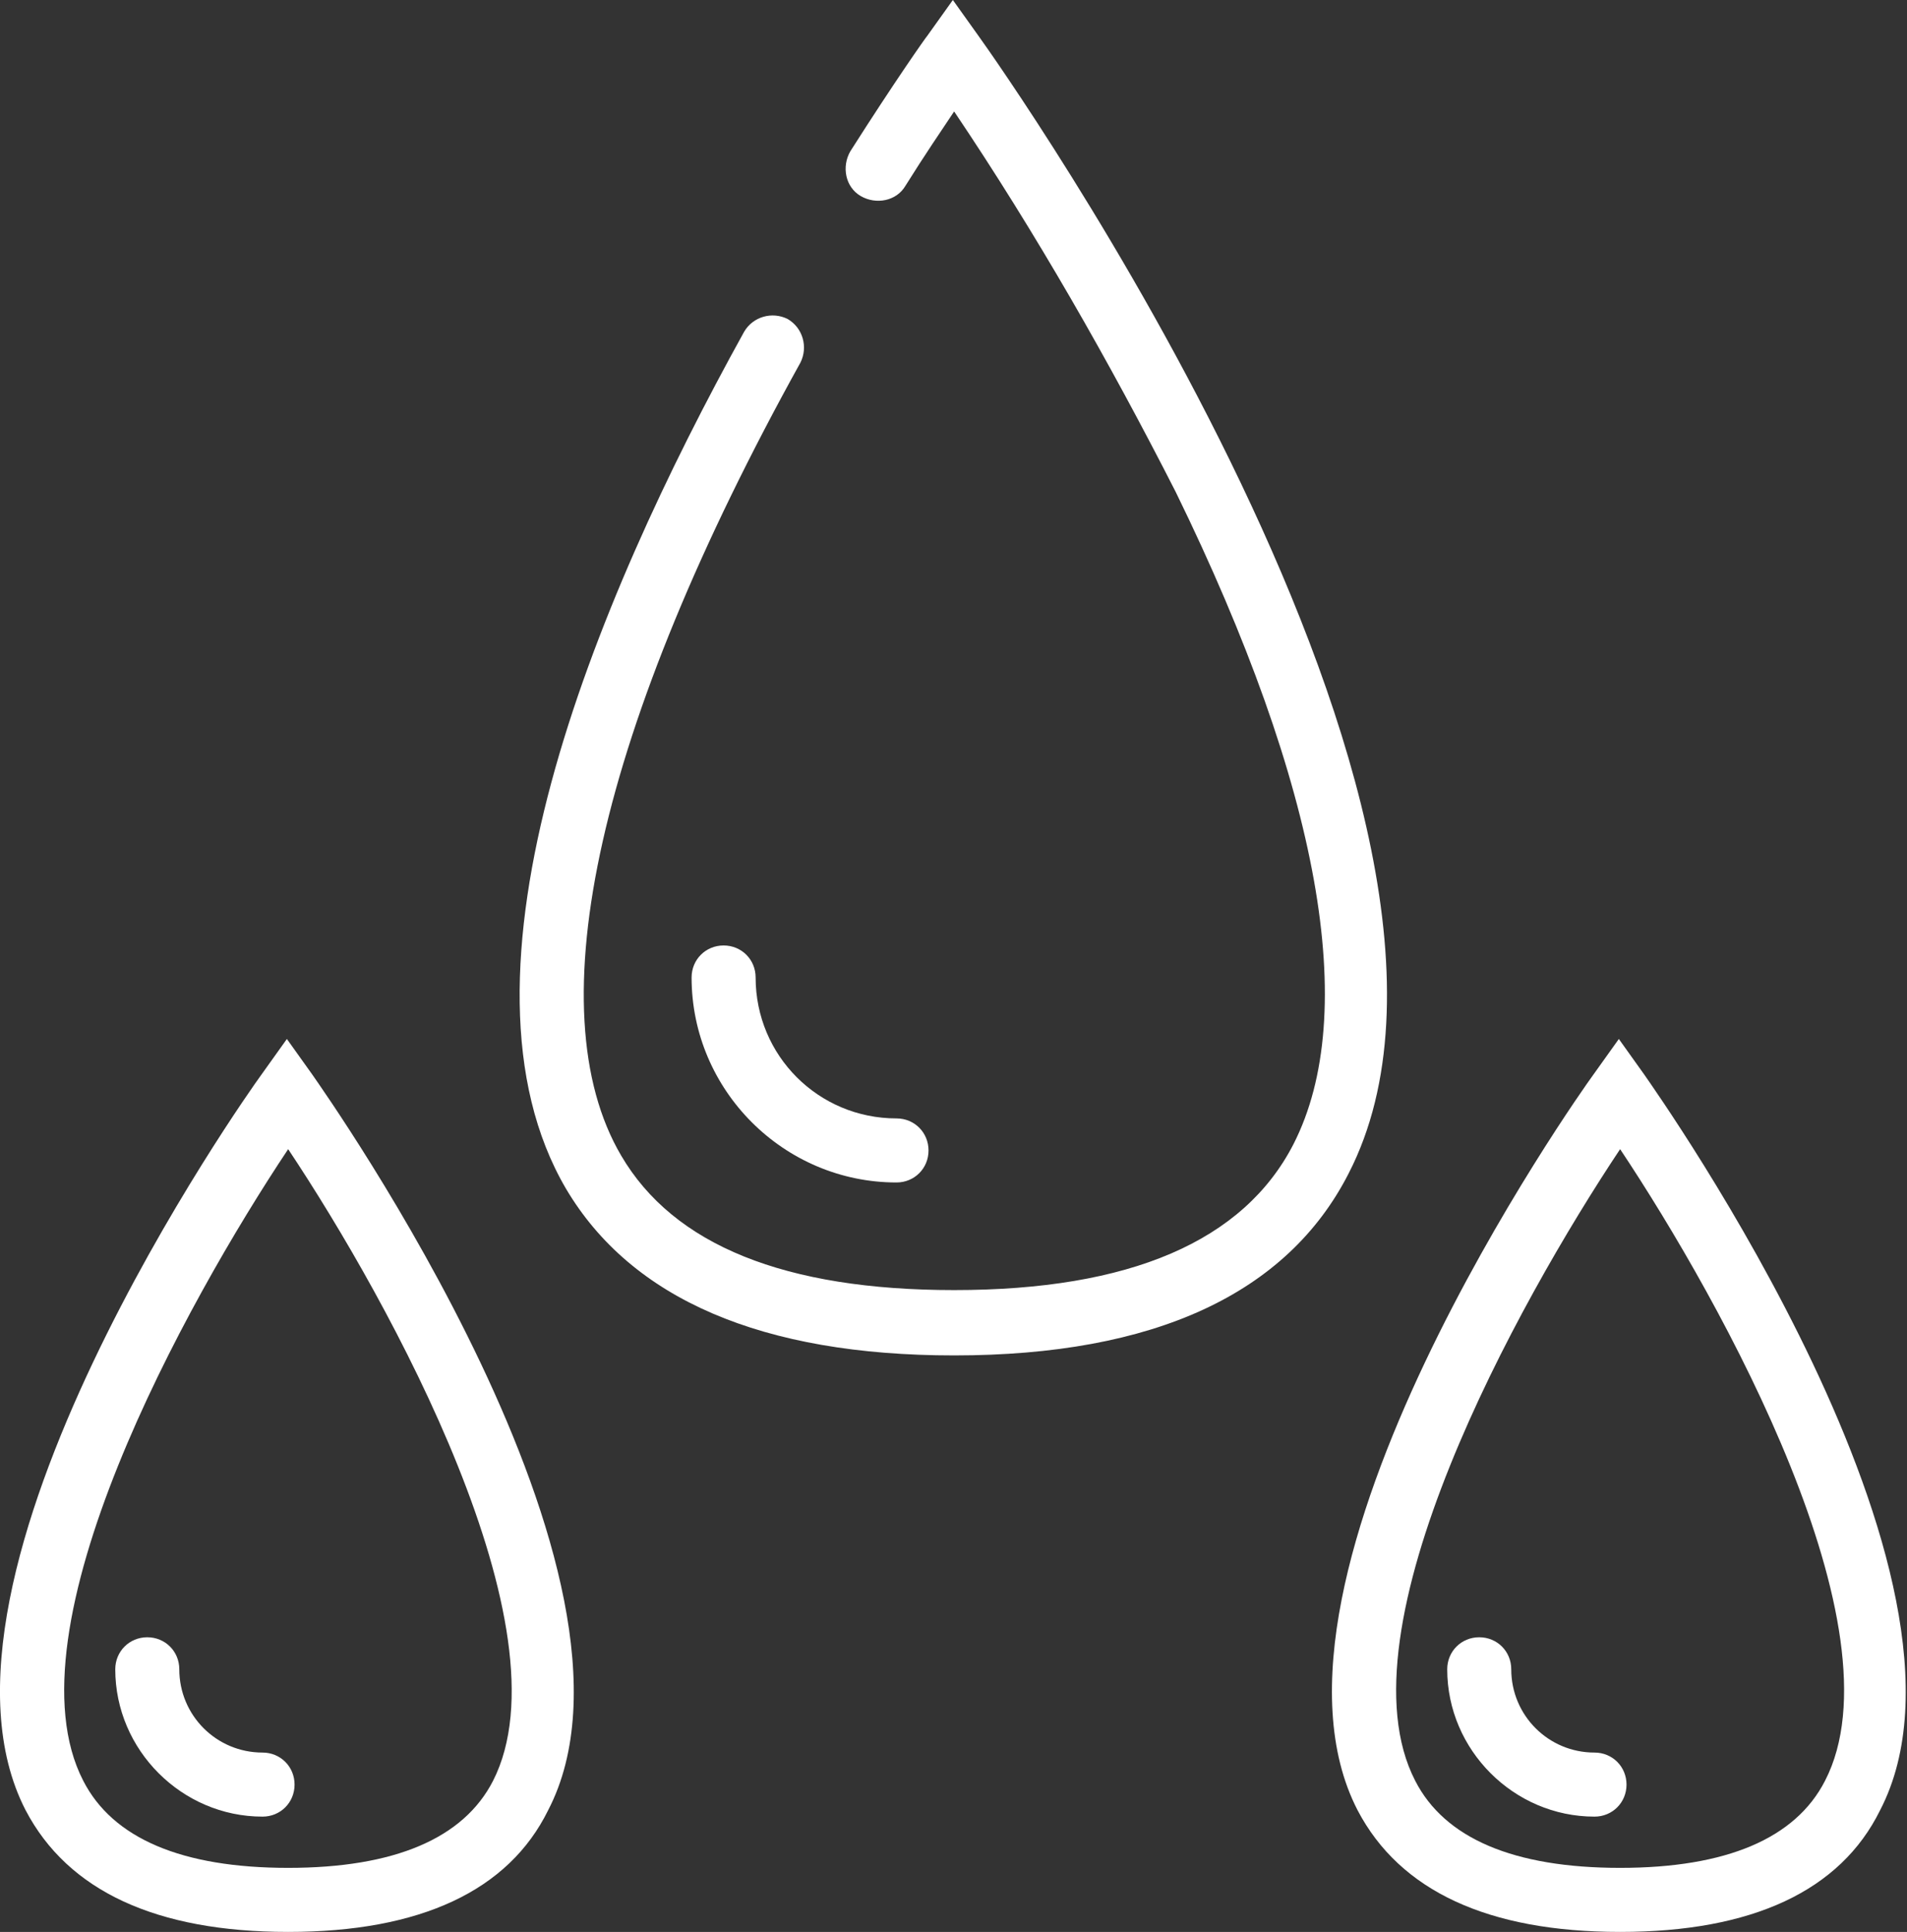
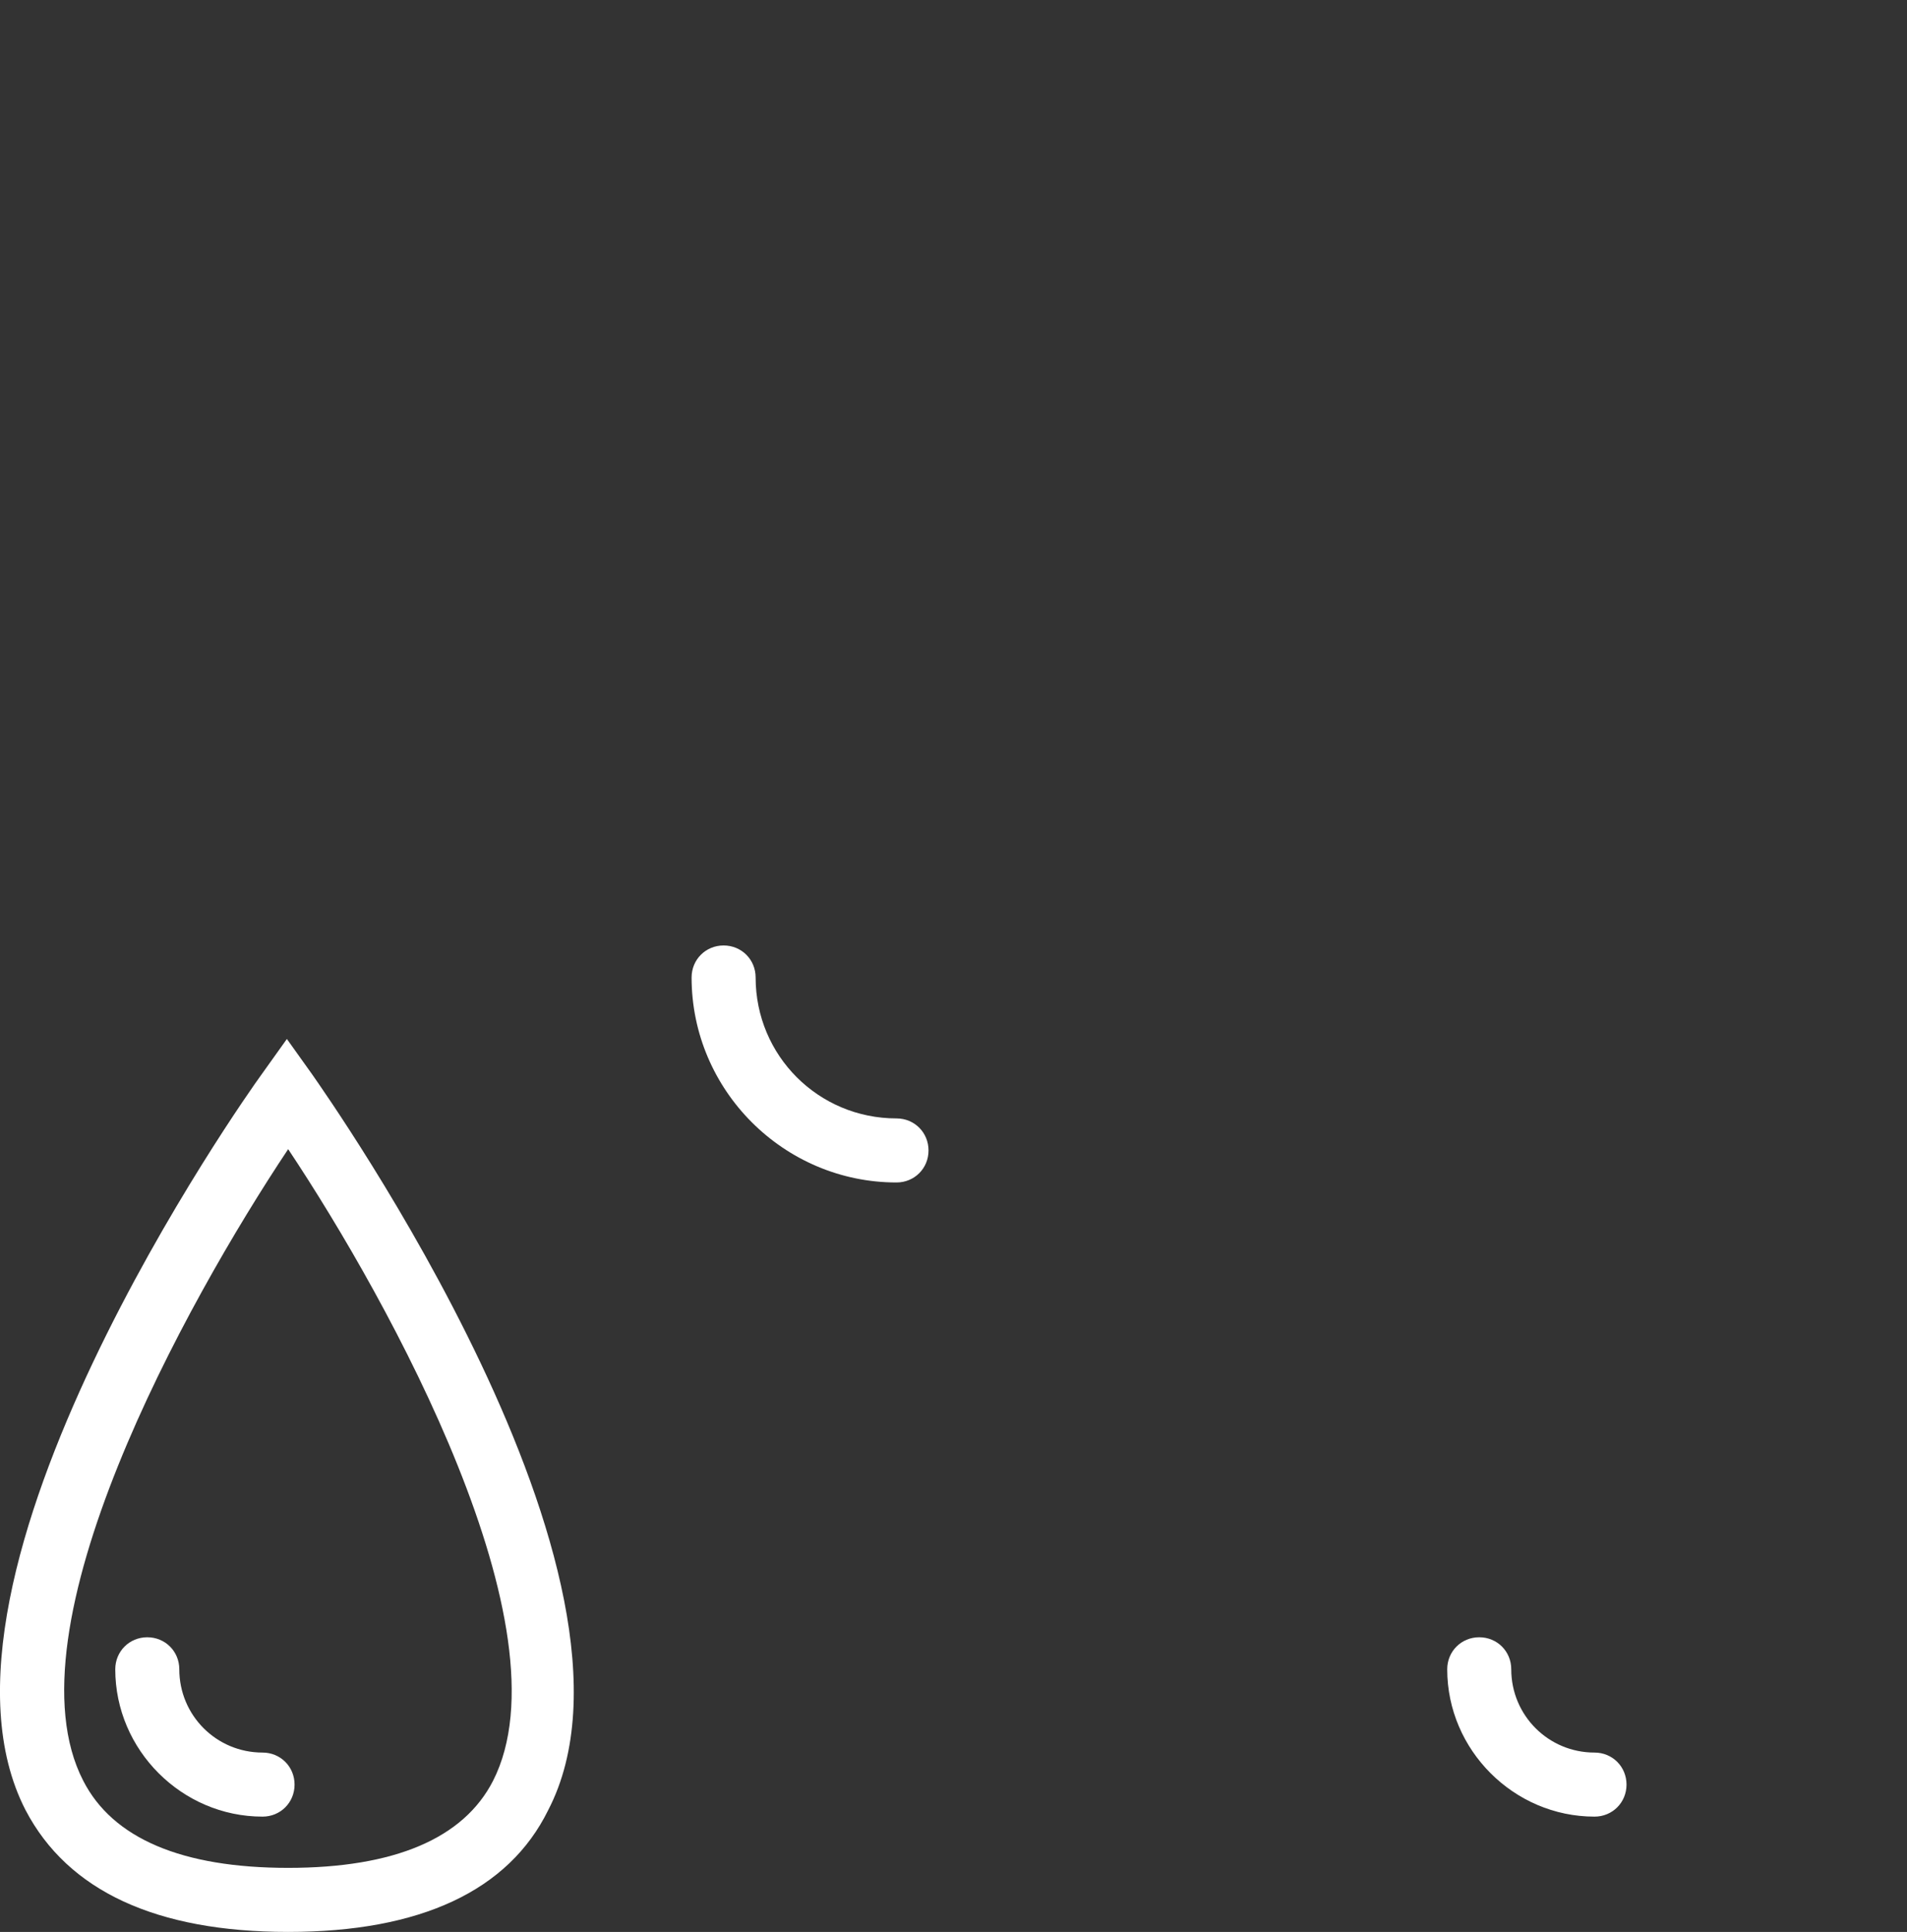
<svg xmlns="http://www.w3.org/2000/svg" version="1.1" id="Ebene_1" x="0px" y="0px" viewBox="0 0 148.9 150.8" style="enable-background:new 0 0 148.9 150.8;" xml:space="preserve">
  <rect x="0" y="0" width="148.9" height="150.8" fill="#333333" stroke="none" />
  <style type="text/css">
	.st0{fill:#FFFFFF;}
</style>
  <g id="Ebene_2_00000103258815704345394440000000809924903853800834_">
    <g id="Ebene_1-2">
-       <path class="st0" d="M74.5,105.8c-15,0-25.2-4.4-30.3-13c-9.8-16.7,2.1-45.6,13.9-66.9c0.7-1.2,2.2-1.6,3.4-1    c1.2,0.7,1.6,2.2,1,3.4l0,0c-15.8,28.5-20.7,50.5-14,61.9c4.1,7,12.8,10.5,26,10.5c13.7,0,22.6-3.8,26.5-11.4    c5.2-10.2,2.1-27.8-9.2-50.9C86.6,28.2,80.9,18.2,74.5,8.7c-1,1.5-2.3,3.4-3.8,5.8c-0.7,1.2-2.3,1.5-3.5,0.8    c-1.2-0.7-1.5-2.3-0.8-3.5c3.5-5.5,5.9-8.9,6-9l2-2.8l2,2.8c1.8,2.5,43.2,61,28.9,88.8C100.5,101,90.1,105.8,74.5,105.8z" />
      <path class="st0" d="M22.5,150.8c-10.3,0-17.2-3.2-20.5-9.5c-9.4-18.2,17.3-55.9,18.4-57.4l2-2.8l2,2.8    c1.1,1.6,27.8,39.3,18.4,57.4C39.7,147.6,32.8,150.8,22.5,150.8z M22.5,89.7c-8,12-22.1,37.5-16,49.3c2.3,4.5,7.7,6.8,16,6.8    s13.7-2.3,16-6.8C44.5,127.2,30.5,101.7,22.5,89.7z" />
      <path class="st0" d="M20.5,141.8c-6.3,0-11.5-5.2-11.5-11.5c0-1.4,1.1-2.5,2.5-2.5s2.5,1.1,2.5,2.5c0,3.6,2.9,6.5,6.5,6.5    c1.4,0,2.5,1.1,2.5,2.5S21.9,141.8,20.5,141.8L20.5,141.8z" />
      <path class="st0" d="M70,92.3c-8.8,0-16-7.2-16-16c0-1.4,1.1-2.5,2.5-2.5s2.5,1.1,2.5,2.5c0,6.1,4.9,11,11,11    c1.4,0,2.5,1.1,2.5,2.5S71.4,92.3,70,92.3z" />
-       <path class="st0" d="M126.5,150.8c-10.3,0-17.2-3.2-20.5-9.5c-9.4-18.2,17.3-55.9,18.4-57.4l2-2.8l2,2.8    c1.1,1.6,27.8,39.3,18.4,57.4C143.7,147.6,136.8,150.8,126.5,150.8z M126.5,89.7c-8,12-22.1,37.5-16,49.3c2.3,4.5,7.7,6.8,16,6.8    s13.7-2.3,16-6.8C148.6,127.2,134.5,101.7,126.5,89.7z" />
      <path class="st0" d="M124.5,141.8c-6.3,0-11.5-5.2-11.5-11.5c0-1.4,1.1-2.5,2.5-2.5s2.5,1.1,2.5,2.5c0,3.6,2.9,6.5,6.5,6.5    c1.4,0,2.5,1.1,2.5,2.5S125.9,141.8,124.5,141.8L124.5,141.8z" />
    </g>
  </g>
</svg>